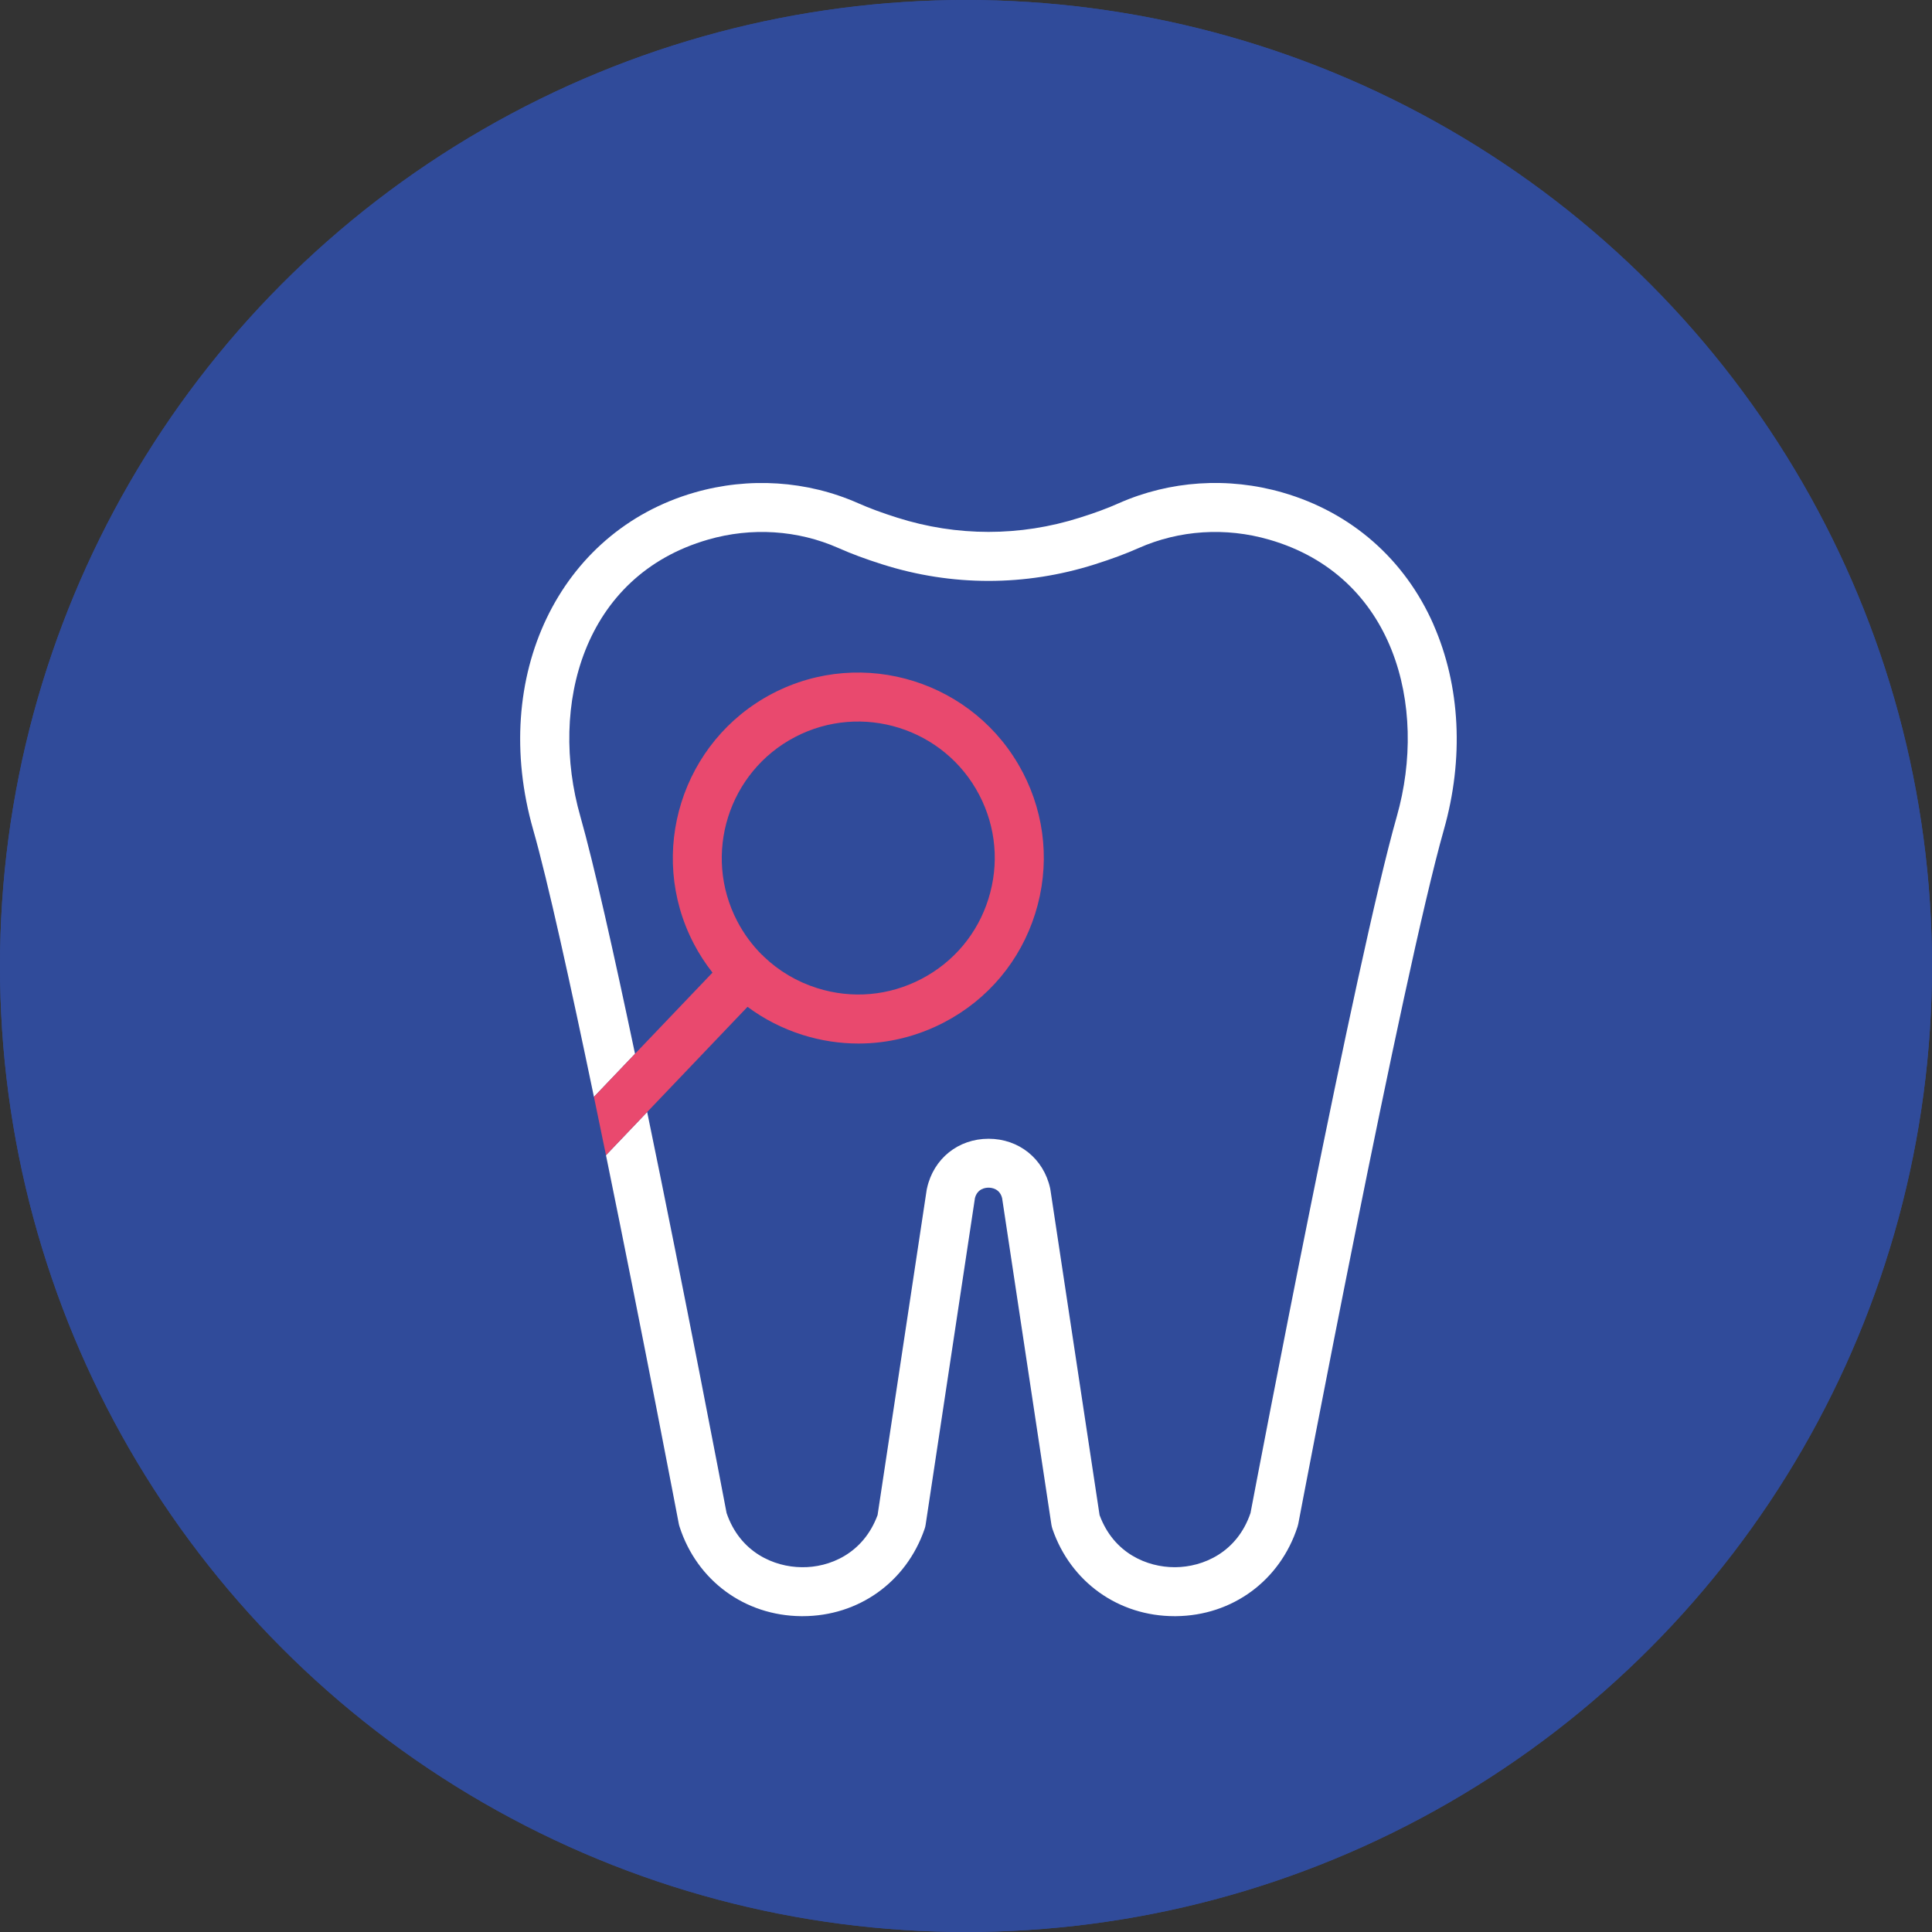
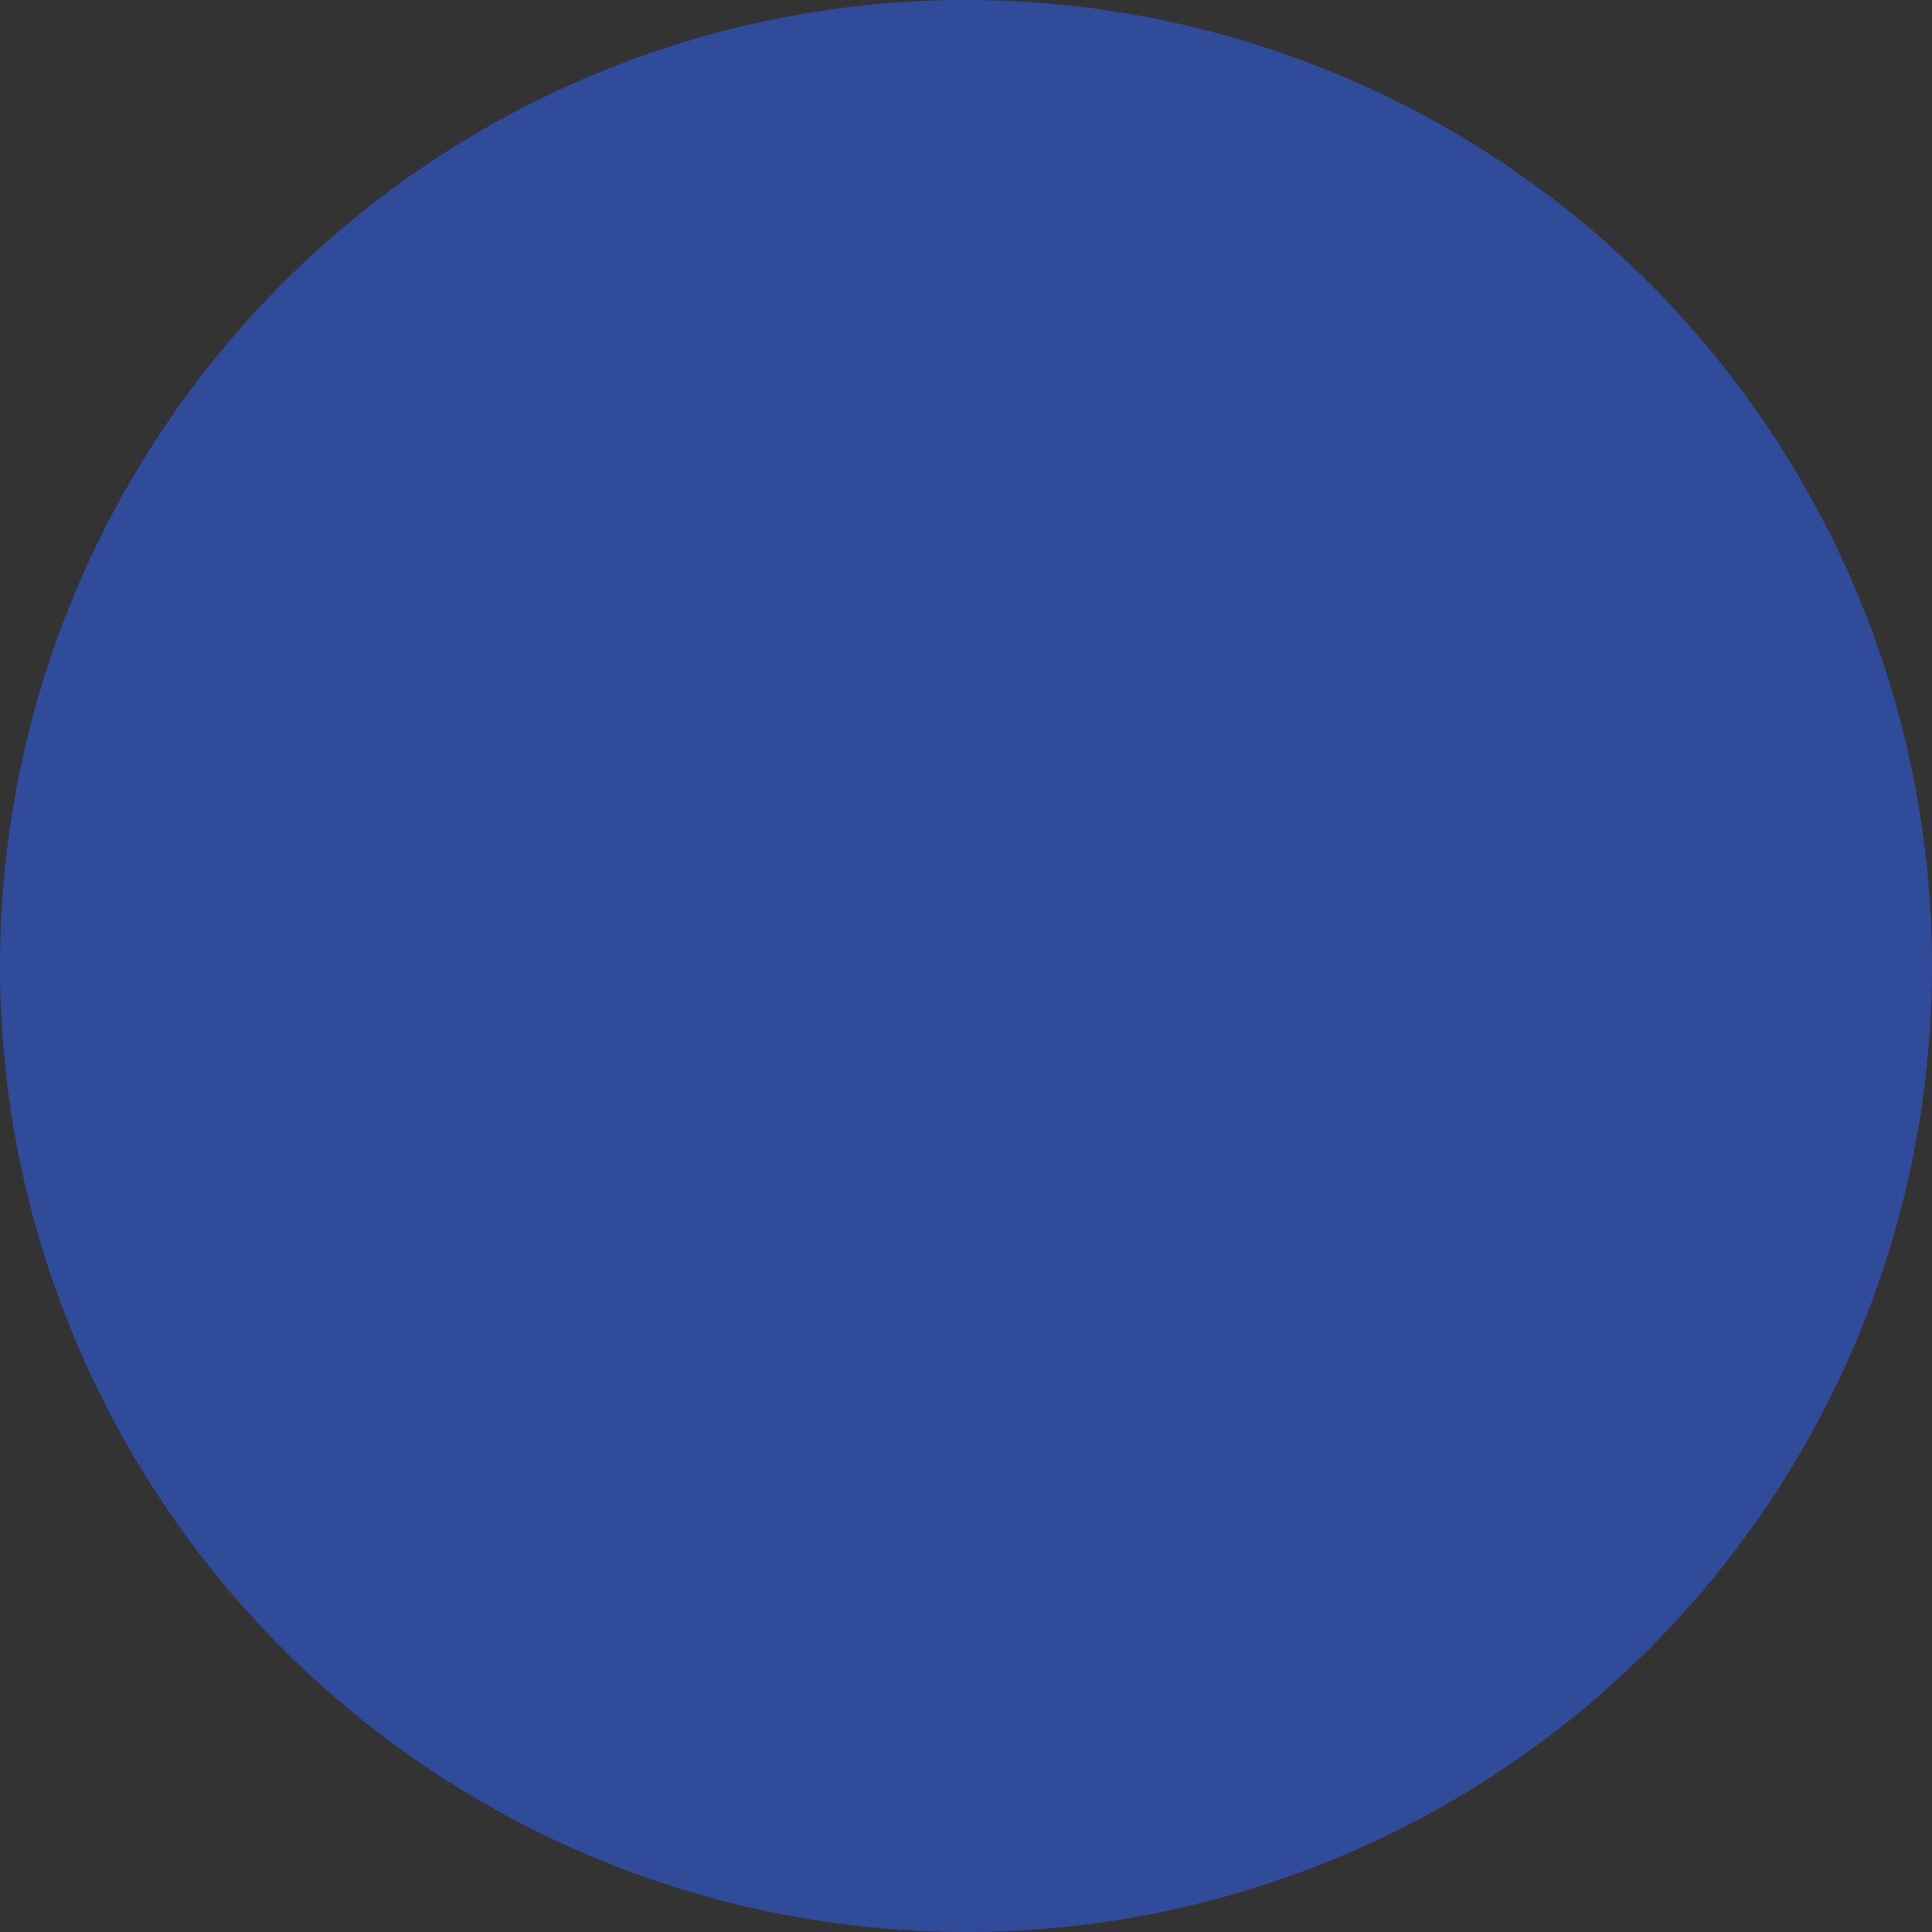
<svg xmlns="http://www.w3.org/2000/svg" width="38" height="38" viewBox="0 0 38 38" fill="none">
  <rect x="0" y="0" width="38" height="38" fill="#333333" stroke="none" />
-   <circle cx="19.181" cy="19.332" r="12.665" fill="#304B9A" />
-   <circle cx="19" cy="19" r="19" fill="#304B9A" />
  <circle cx="19" cy="19" r="19" fill="#304B9A" />
  <g clip-path="url(#clip0_404_394)">
-     <path d="M28.197 12.288C27.632 11.001 26.578 10.077 25.229 9.688C24.155 9.377 23.01 9.453 22.005 9.898C21.782 9.997 21.539 10.088 21.238 10.182C20.064 10.555 18.822 10.555 17.648 10.182C17.347 10.087 17.104 9.997 16.88 9.898C15.876 9.453 14.73 9.378 13.657 9.688C10.991 10.458 9.628 13.308 10.487 16.32C10.772 17.316 11.222 19.362 11.682 21.574L12.49 20.727C12.075 18.755 11.678 16.983 11.414 16.055C10.796 13.889 11.46 11.325 13.925 10.614C14.781 10.366 15.692 10.425 16.491 10.779C16.747 10.893 17.022 10.995 17.357 11.101C18.722 11.534 20.165 11.534 21.53 11.101C21.865 10.995 22.14 10.893 22.397 10.779C23.195 10.425 24.106 10.366 24.963 10.614C27.425 11.324 28.089 13.889 27.474 16.056C26.663 18.906 24.741 28.996 24.596 29.759C24.332 30.536 23.663 30.82 23.119 30.825C23.114 30.825 23.109 30.825 23.104 30.825C22.566 30.825 21.905 30.555 21.627 29.799L20.66 23.4C20.659 23.389 20.656 23.378 20.654 23.368C20.525 22.787 20.038 22.398 19.444 22.398C18.849 22.398 18.363 22.787 18.234 23.368C18.231 23.378 18.229 23.39 18.227 23.4L17.261 29.799C16.98 30.562 16.309 30.834 15.769 30.825C15.225 30.82 14.556 30.536 14.291 29.759C14.204 29.3 13.472 25.466 12.729 21.872L11.919 22.722C12.651 26.297 13.339 29.908 13.351 29.971C13.355 29.99 13.359 30.009 13.366 30.028C13.707 31.087 14.646 31.778 15.759 31.788C15.768 31.788 15.777 31.788 15.785 31.788C16.886 31.788 17.826 31.118 18.185 30.074C18.195 30.047 18.202 30.018 18.206 29.99L19.176 23.564C19.224 23.381 19.378 23.36 19.443 23.36C19.508 23.36 19.663 23.381 19.71 23.564L20.68 29.99C20.685 30.018 20.692 30.047 20.701 30.074C21.06 31.118 22.001 31.788 23.102 31.788C23.11 31.788 23.119 31.788 23.128 31.788C24.24 31.778 25.179 31.087 25.521 30.028C25.527 30.009 25.532 29.99 25.536 29.97C25.556 29.862 27.587 19.178 28.399 16.32C28.796 14.922 28.724 13.491 28.196 12.288L28.197 12.288Z" fill="white" />
-     <path d="M20.114 15.188C19.184 13.405 16.976 12.711 15.193 13.641C13.41 14.572 12.716 16.78 13.647 18.563C13.752 18.765 13.876 18.954 14.014 19.13L12.49 20.727L11.682 21.574L11.919 22.721L12.729 21.872L14.703 19.803C15.026 20.044 15.392 20.231 15.787 20.356C16.148 20.469 16.518 20.525 16.885 20.525C17.465 20.525 18.04 20.385 18.569 20.109C19.432 19.659 20.069 18.899 20.361 17.969C20.653 17.039 20.566 16.052 20.115 15.188H20.114ZM19.441 17.68C19.227 18.364 18.758 18.923 18.122 19.255C17.486 19.587 16.759 19.651 16.076 19.436C15.674 19.31 15.316 19.096 15.021 18.813C15.015 18.806 15.01 18.798 15.002 18.791C14.996 18.786 14.989 18.782 14.983 18.777C14.792 18.586 14.629 18.365 14.5 18.118C13.816 16.805 14.326 15.181 15.638 14.496C16.951 13.811 18.576 14.322 19.26 15.634C19.592 16.269 19.656 16.996 19.441 17.68V17.68Z" fill="#E9496E" />
-   </g>
+     </g>
  <defs>
    <clipPath id="clip0_404_394">
-       <rect width="18.421" height="22.288" fill="white" transform="translate(10.231 9.5)" />
-     </clipPath>
+       </clipPath>
  </defs>
</svg>